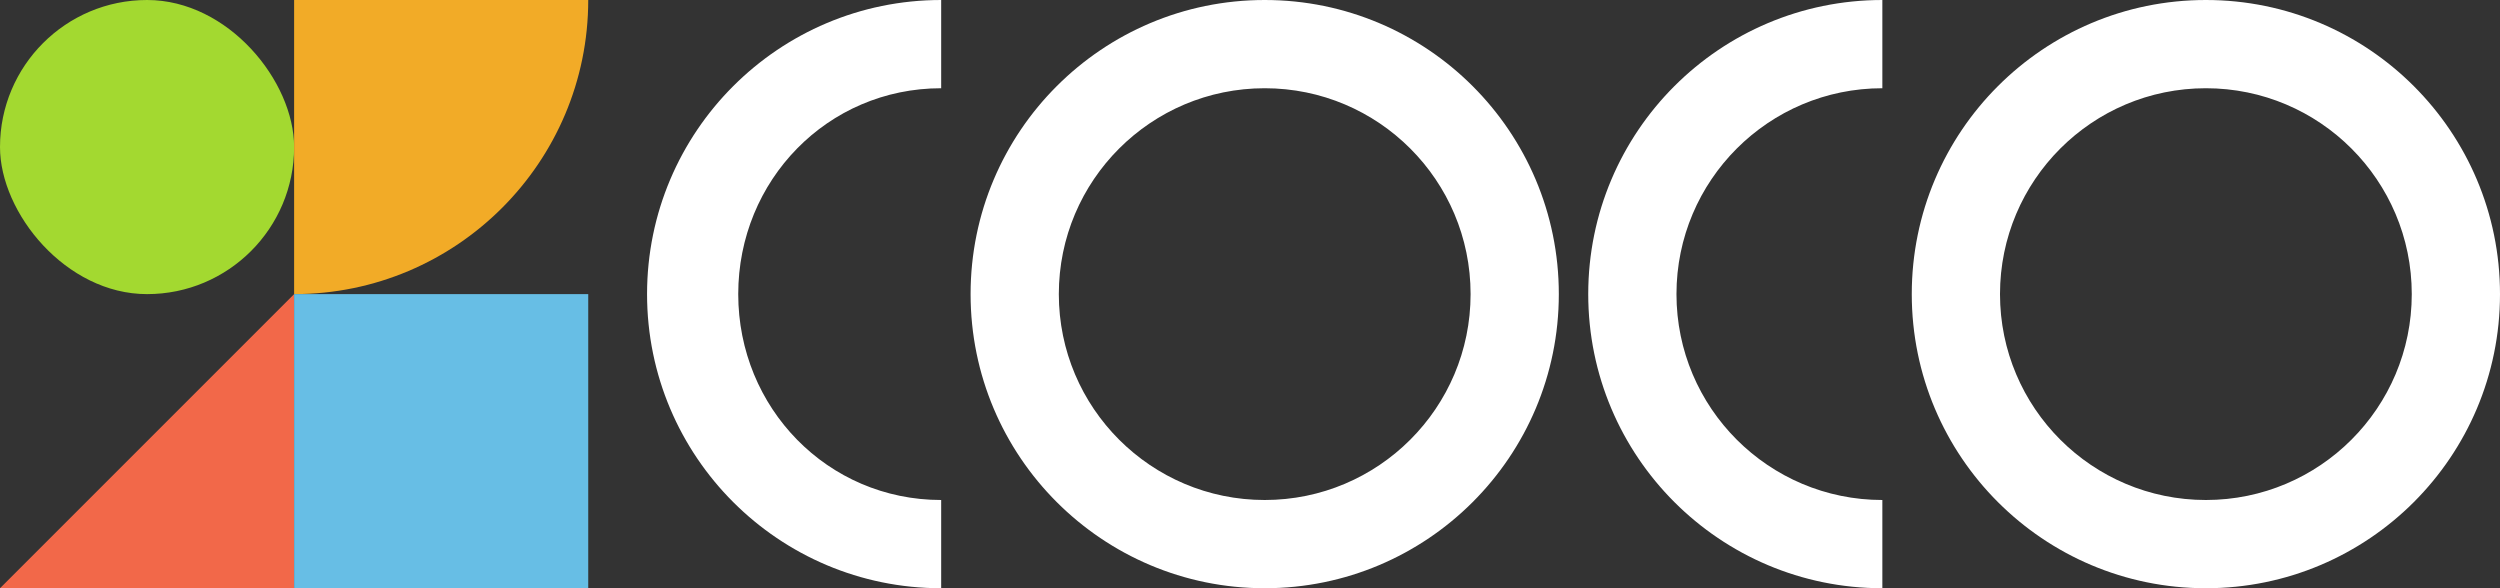
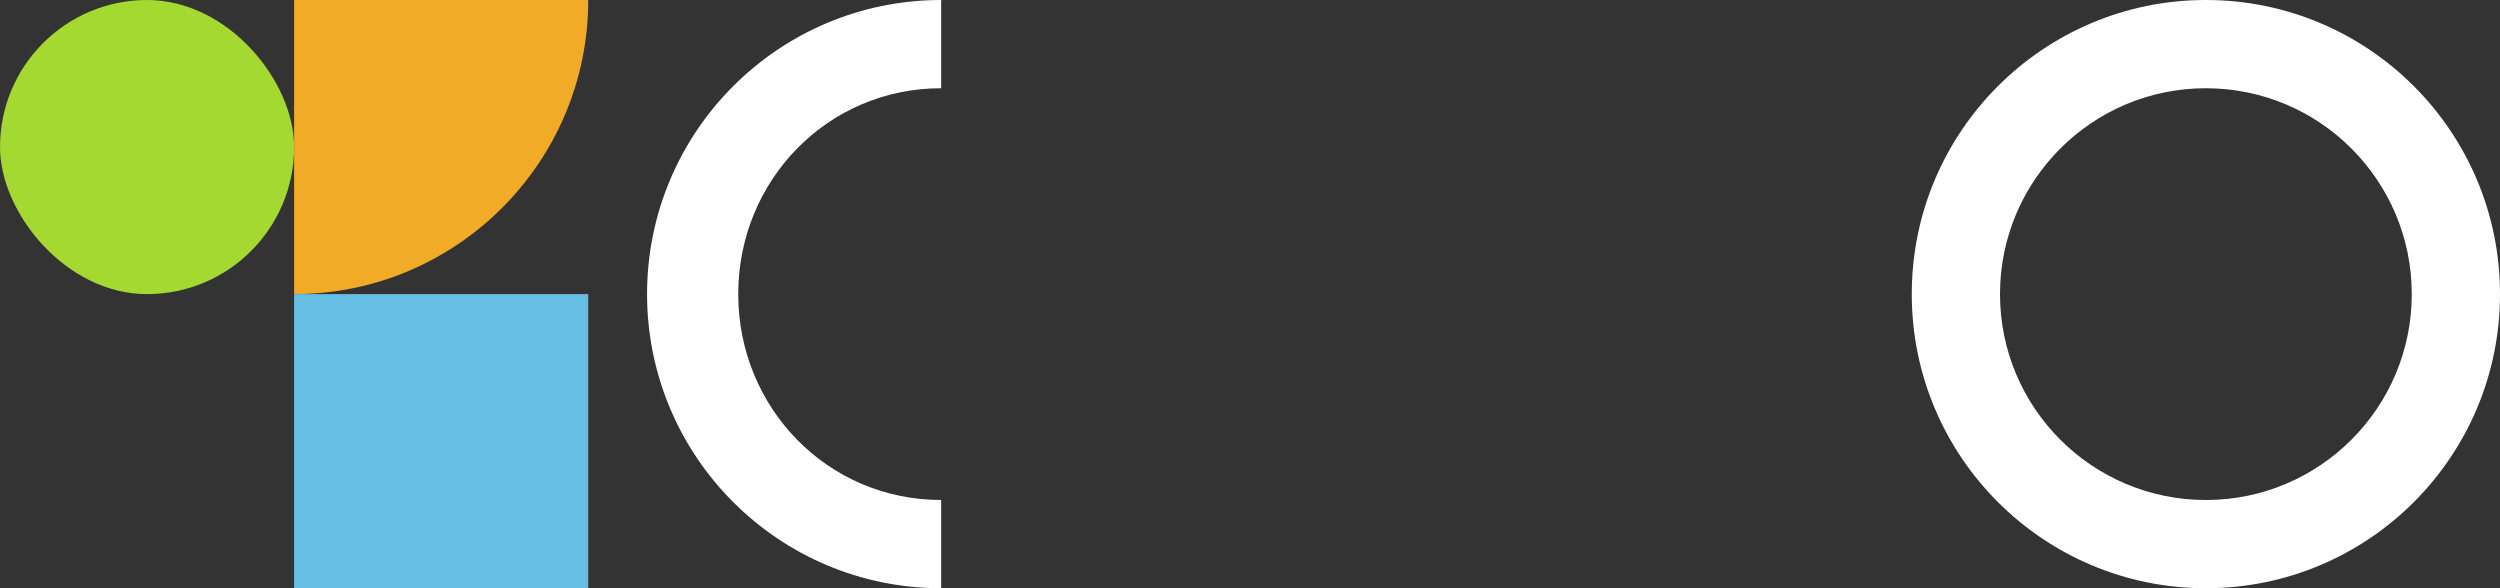
<svg xmlns="http://www.w3.org/2000/svg" id="Layer_2" viewBox="0 0 637.5 150">
  <rect x="0" y="0" width="637.5" height="150" fill="#333333" stroke="none" />
  <defs>
    <style>.cls-1{fill:#a3d930;}.cls-1,.cls-2,.cls-3,.cls-4,.cls-5{stroke-width:0px;}.cls-2{fill:#67bee5;}.cls-3{fill:#fff;}.cls-4{fill:#f2ab27;}.cls-5{fill:#f26849;}</style>
  </defs>
  <g id="Layer_1-2">
-     <path class="cls-3" d="M322.5,0h0C281.08,0,247.5,33.58,247.5,75h0c0,41.42,33.58,75,75,75h0c41.42,0,75-33.58,75-75h0C397.5,33.58,363.92,0,322.5,0ZM322.5,127.5c-28.99,0-52.5-23.51-52.5-52.5s23.51-52.5,52.5-52.5,52.5,23.51,52.5,52.5-23.51,52.5-52.5,52.5Z" />
-     <path class="cls-3" d="M562.5,0h0C521.08,0,487.5,33.58,487.5,75h0c0,41.42,33.58,75,75,75h0c41.42,0,75-33.58,75-75h0C637.5,33.58,603.92,0,562.5,0ZM562.5,127.5c-28.99,0-52.5-23.51-52.5-52.5s23.51-52.5,52.5-52.5,52.5,23.51,52.5,52.5-23.51,52.5-52.5,52.5Z" />
+     <path class="cls-3" d="M562.5,0h0C521.08,0,487.5,33.58,487.5,75h0c0,41.42,33.58,75,75,75h0c41.42,0,75-33.58,75-75h0C637.5,33.58,603.92,0,562.5,0M562.5,127.5c-28.99,0-52.5-23.51-52.5-52.5s23.51-52.5,52.5-52.5,52.5,23.51,52.5,52.5-23.51,52.5-52.5,52.5Z" />
    <path class="cls-3" d="M188.25,75c0-28.99,22.76-52.5,51.75-52.5V0h0C198.58,0,165,33.58,165,75h0c0,41.42,33.58,75,75,75h0v-22.5c-28.99,0-51.75-23.51-51.75-52.5Z" />
-     <path class="cls-3" d="M427.5,75c0-28.99,23.51-52.5,52.5-52.5V0h0C438.58,0,405,33.58,405,75h0c0,41.42,33.58,75,75,75h0v-22.5c-28.99,0-52.5-23.51-52.5-52.5Z" />
-     <polygon class="cls-5" points="75 75 75 150 0 150 75 75" />
    <rect class="cls-1" x="0" y="0" width="75" height="75" rx="37.5" ry="37.5" />
    <path class="cls-4" d="M75,0h0C116.39,0,150,33.61,150,75h-75V0h0Z" transform="translate(150 -75) rotate(90)" />
    <rect class="cls-2" x="75" y="75" width="75" height="75" />
  </g>
</svg>